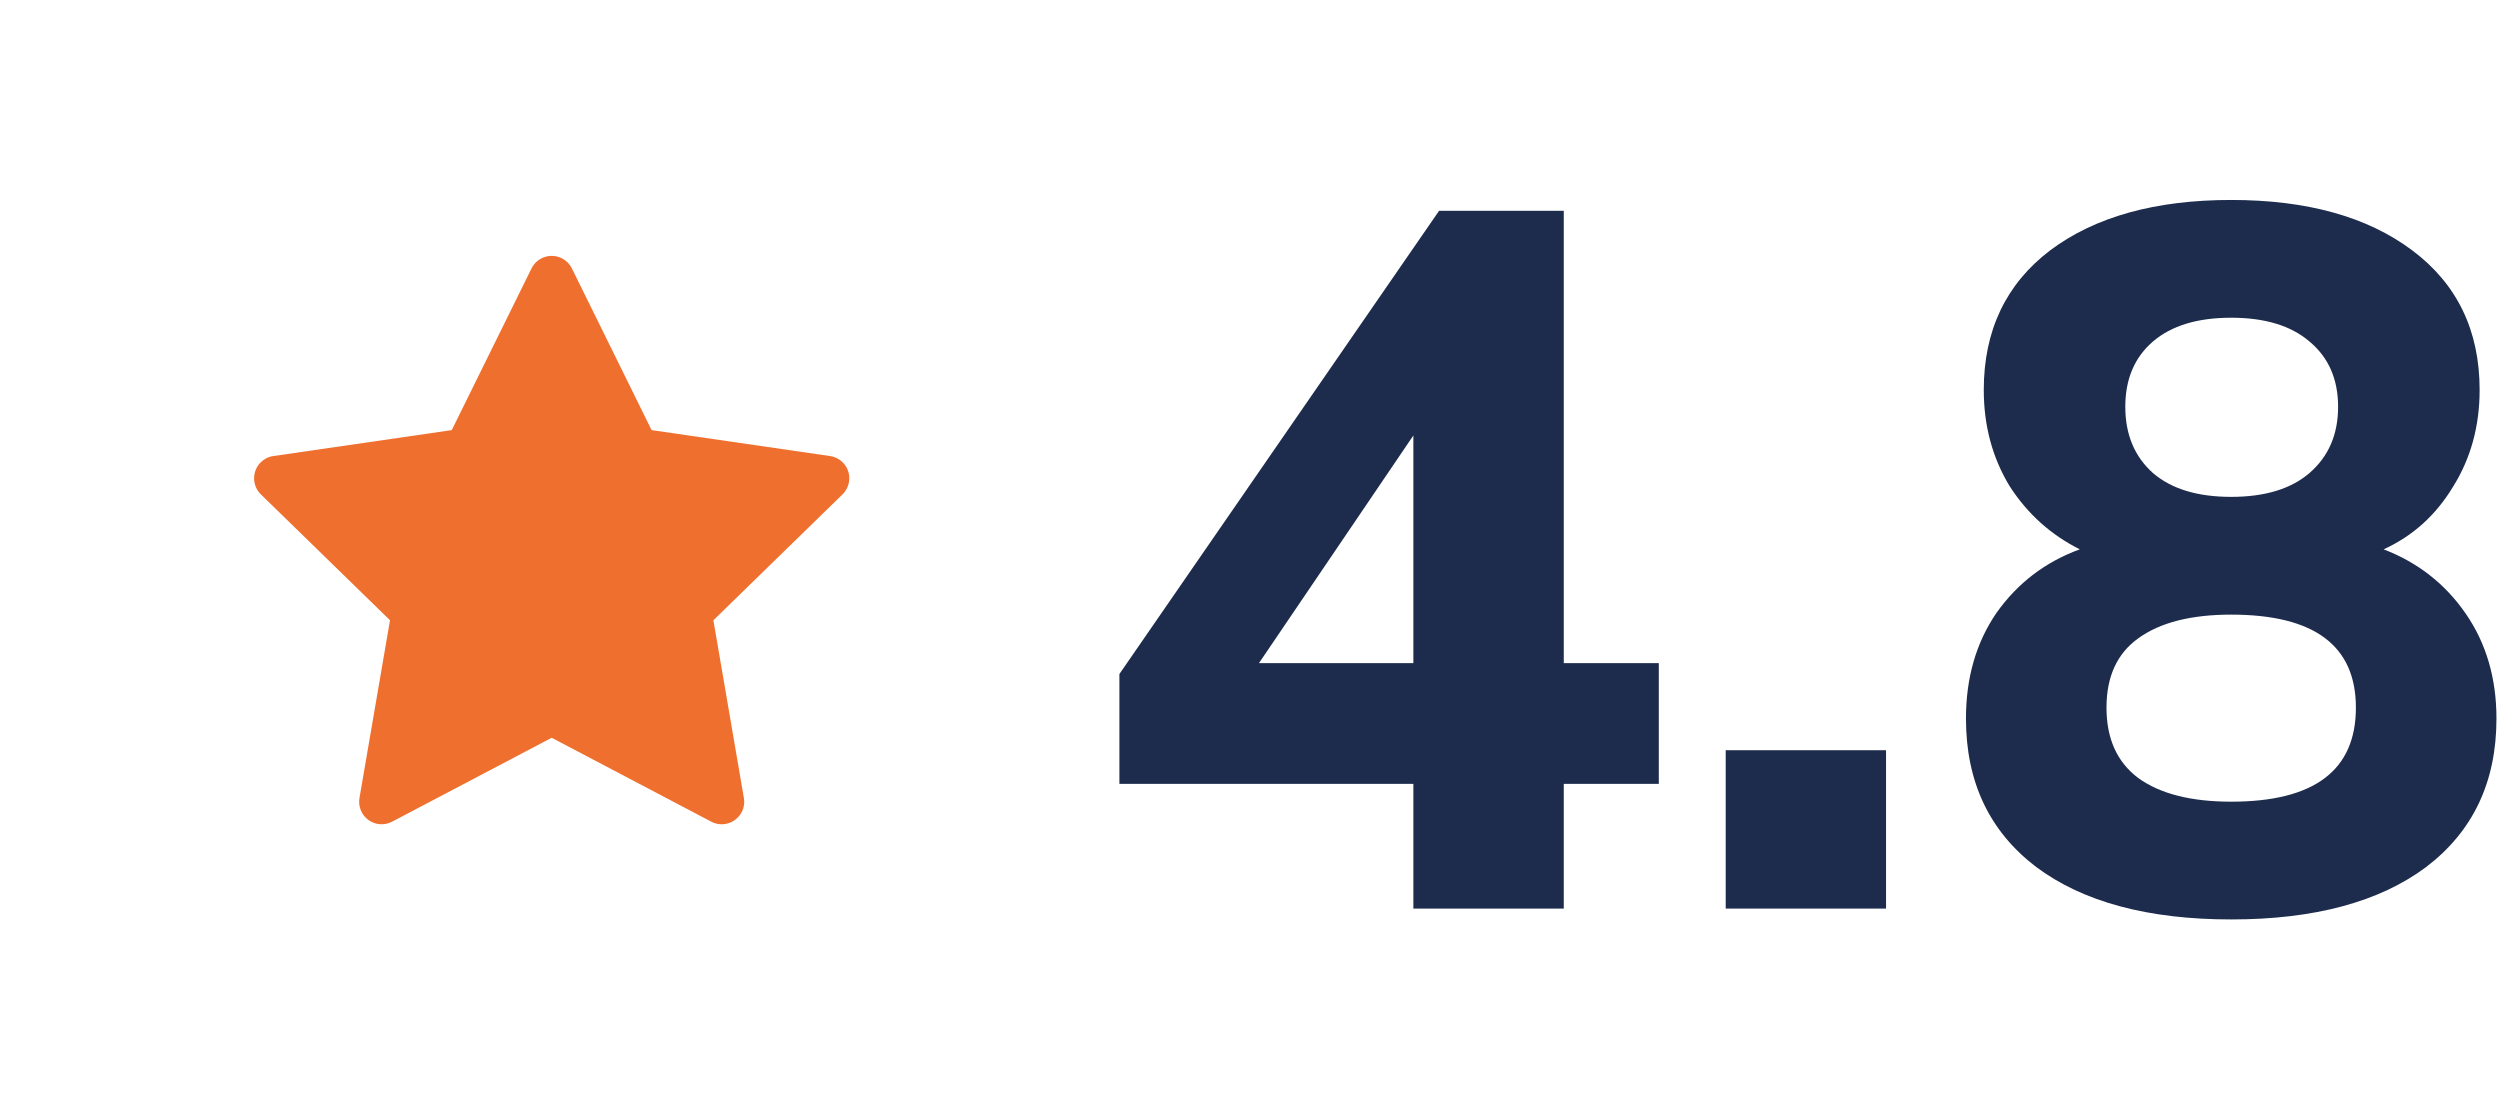
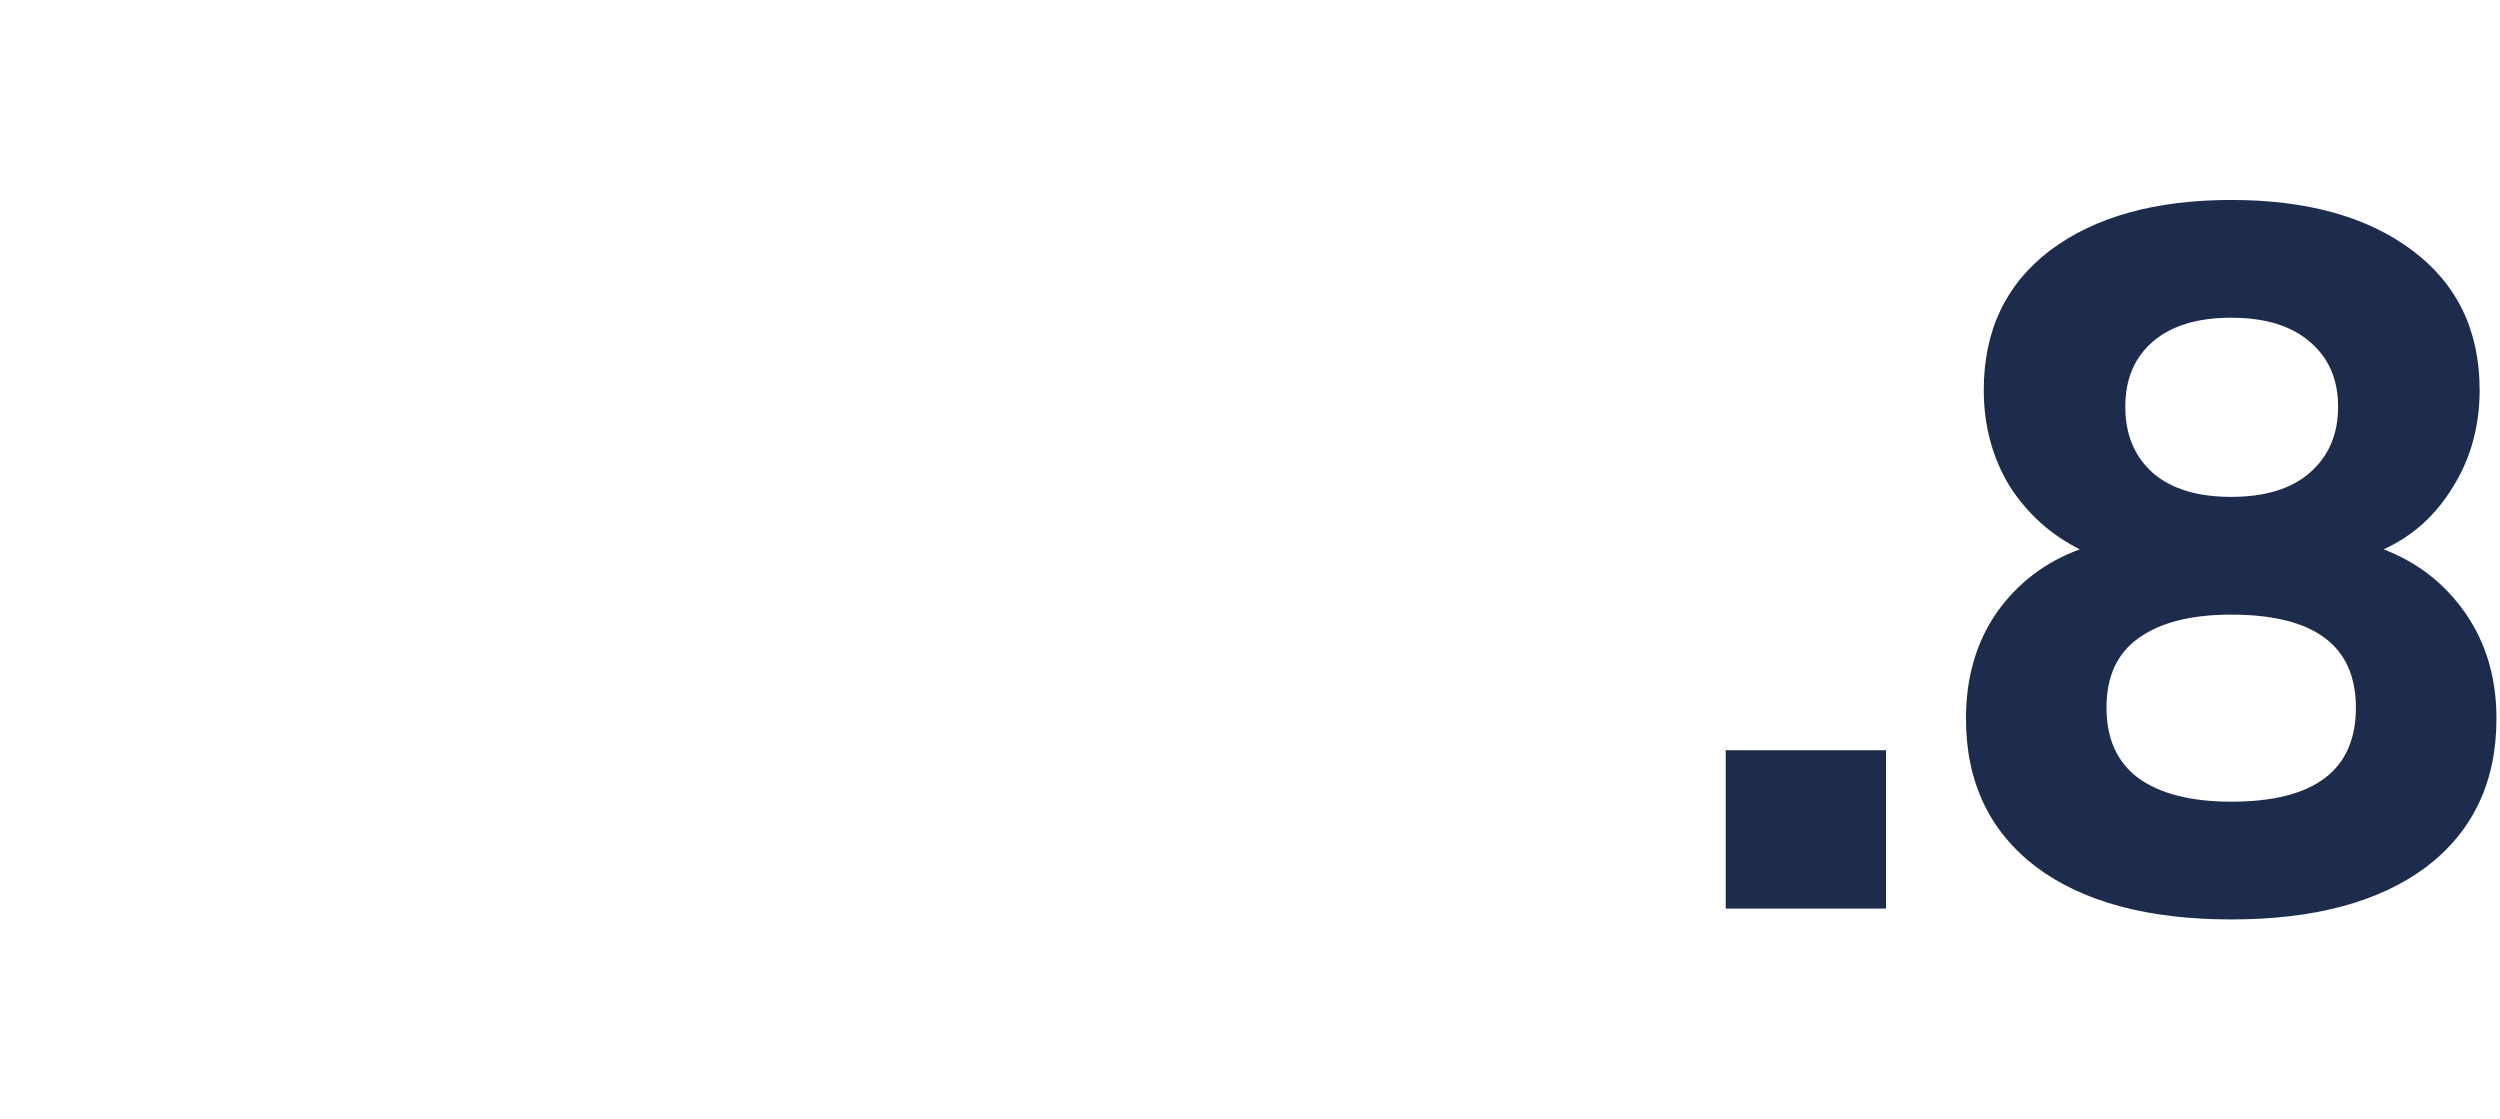
<svg xmlns="http://www.w3.org/2000/svg" width="67" height="30" viewBox="0 0 67 30" fill="none">
-   <path d="M22.245 12.222L17.463 11.527L15.326 7.193C15.267 7.074 15.171 6.978 15.053 6.92C14.755 6.773 14.393 6.895 14.245 7.193L12.107 11.527L7.325 12.222C7.193 12.24 7.073 12.303 6.981 12.397C6.869 12.511 6.808 12.666 6.81 12.826C6.812 12.986 6.877 13.138 6.992 13.25L10.452 16.623L9.634 21.386C9.615 21.497 9.627 21.611 9.67 21.715C9.712 21.819 9.783 21.909 9.874 21.976C9.965 22.042 10.072 22.081 10.184 22.089C10.296 22.097 10.409 22.073 10.508 22.021L14.785 19.772L19.062 22.021C19.179 22.083 19.315 22.104 19.445 22.081C19.772 22.024 19.993 21.714 19.936 21.386L19.119 16.623L22.579 13.25C22.673 13.158 22.735 13.037 22.754 12.905C22.805 12.576 22.575 12.271 22.245 12.222Z" fill="#EF6F2E" />
-   <path d="M37.878 24.35V21.008H30V18.064L38.567 5.65H41.909V17.772H44.456V21.008H41.909V24.35H37.878ZM37.878 17.772V11.671L33.74 17.772H37.878Z" fill="#1D2C4C" />
  <path d="M46.249 24.35V20.106H50.546V24.35H46.249Z" fill="#1D2C4C" />
  <path d="M59.796 24.641C57.568 24.641 55.827 24.173 54.571 23.236C53.316 22.281 52.688 20.955 52.688 19.257C52.688 18.161 52.962 17.215 53.51 16.419C54.076 15.623 54.819 15.057 55.738 14.722C54.96 14.332 54.332 13.767 53.855 13.024C53.395 12.264 53.165 11.406 53.165 10.451C53.165 8.86 53.758 7.613 54.942 6.711C56.145 5.809 57.763 5.359 59.796 5.359C61.83 5.359 63.448 5.809 64.65 6.711C65.853 7.613 66.454 8.86 66.454 10.451C66.454 11.424 66.215 12.29 65.738 13.05C65.278 13.811 64.659 14.368 63.881 14.722C64.8 15.075 65.534 15.65 66.082 16.446C66.631 17.241 66.905 18.178 66.905 19.257C66.905 20.955 66.277 22.281 65.021 23.236C63.766 24.173 62.024 24.641 59.796 24.641ZM59.796 13.316C60.698 13.316 61.397 13.104 61.892 12.679C62.404 12.237 62.661 11.645 62.661 10.902C62.661 10.159 62.404 9.576 61.892 9.151C61.397 8.727 60.698 8.515 59.796 8.515C58.894 8.515 58.196 8.727 57.701 9.151C57.206 9.576 56.958 10.159 56.958 10.902C56.958 11.645 57.206 12.237 57.701 12.679C58.196 13.104 58.894 13.316 59.796 13.316ZM59.796 21.485C62.024 21.485 63.138 20.645 63.138 18.965C63.138 17.303 62.024 16.472 59.796 16.472C58.718 16.472 57.886 16.684 57.303 17.109C56.737 17.515 56.454 18.134 56.454 18.965C56.454 19.796 56.737 20.424 57.303 20.849C57.886 21.273 58.718 21.485 59.796 21.485Z" fill="#1D2C4C" />
</svg>